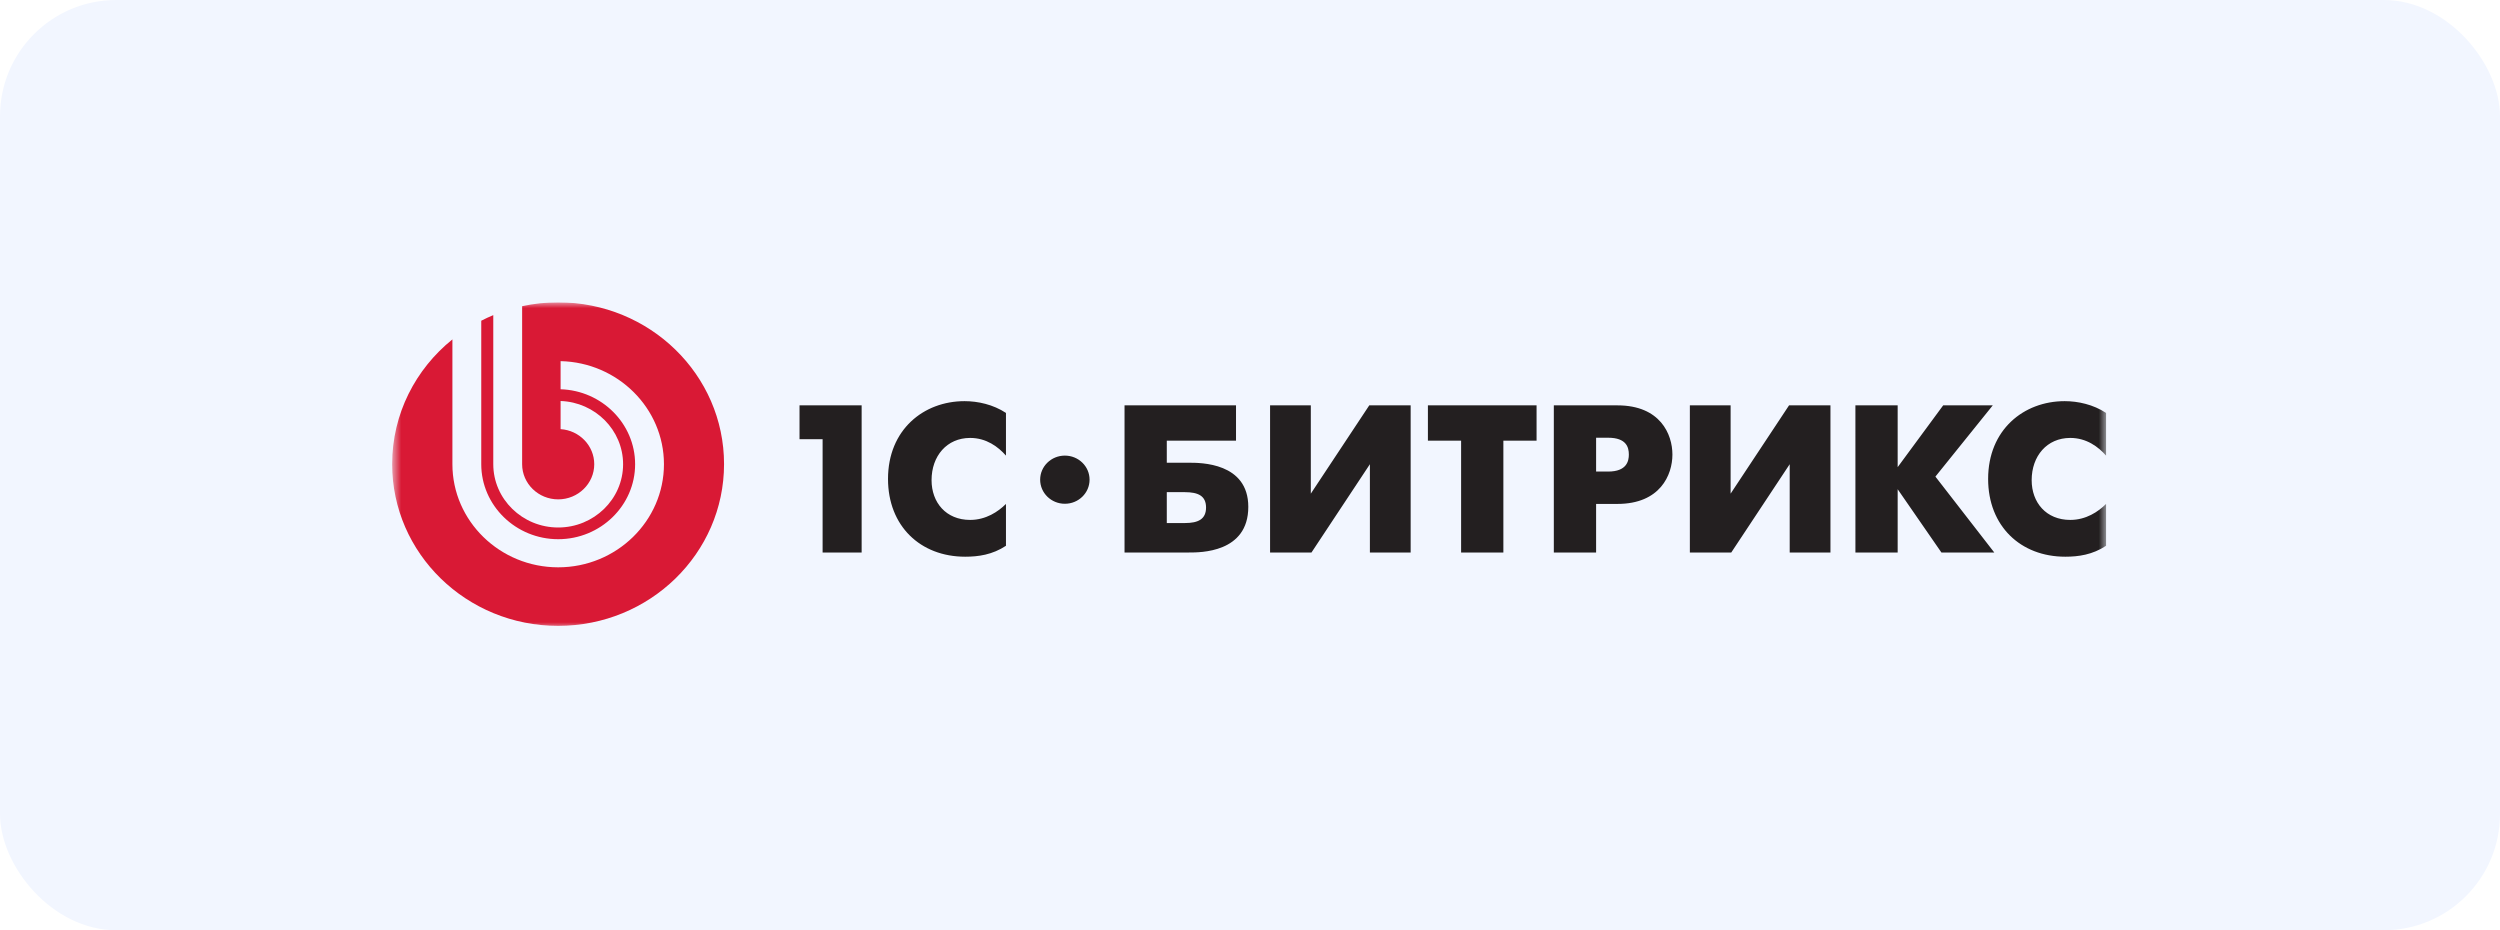
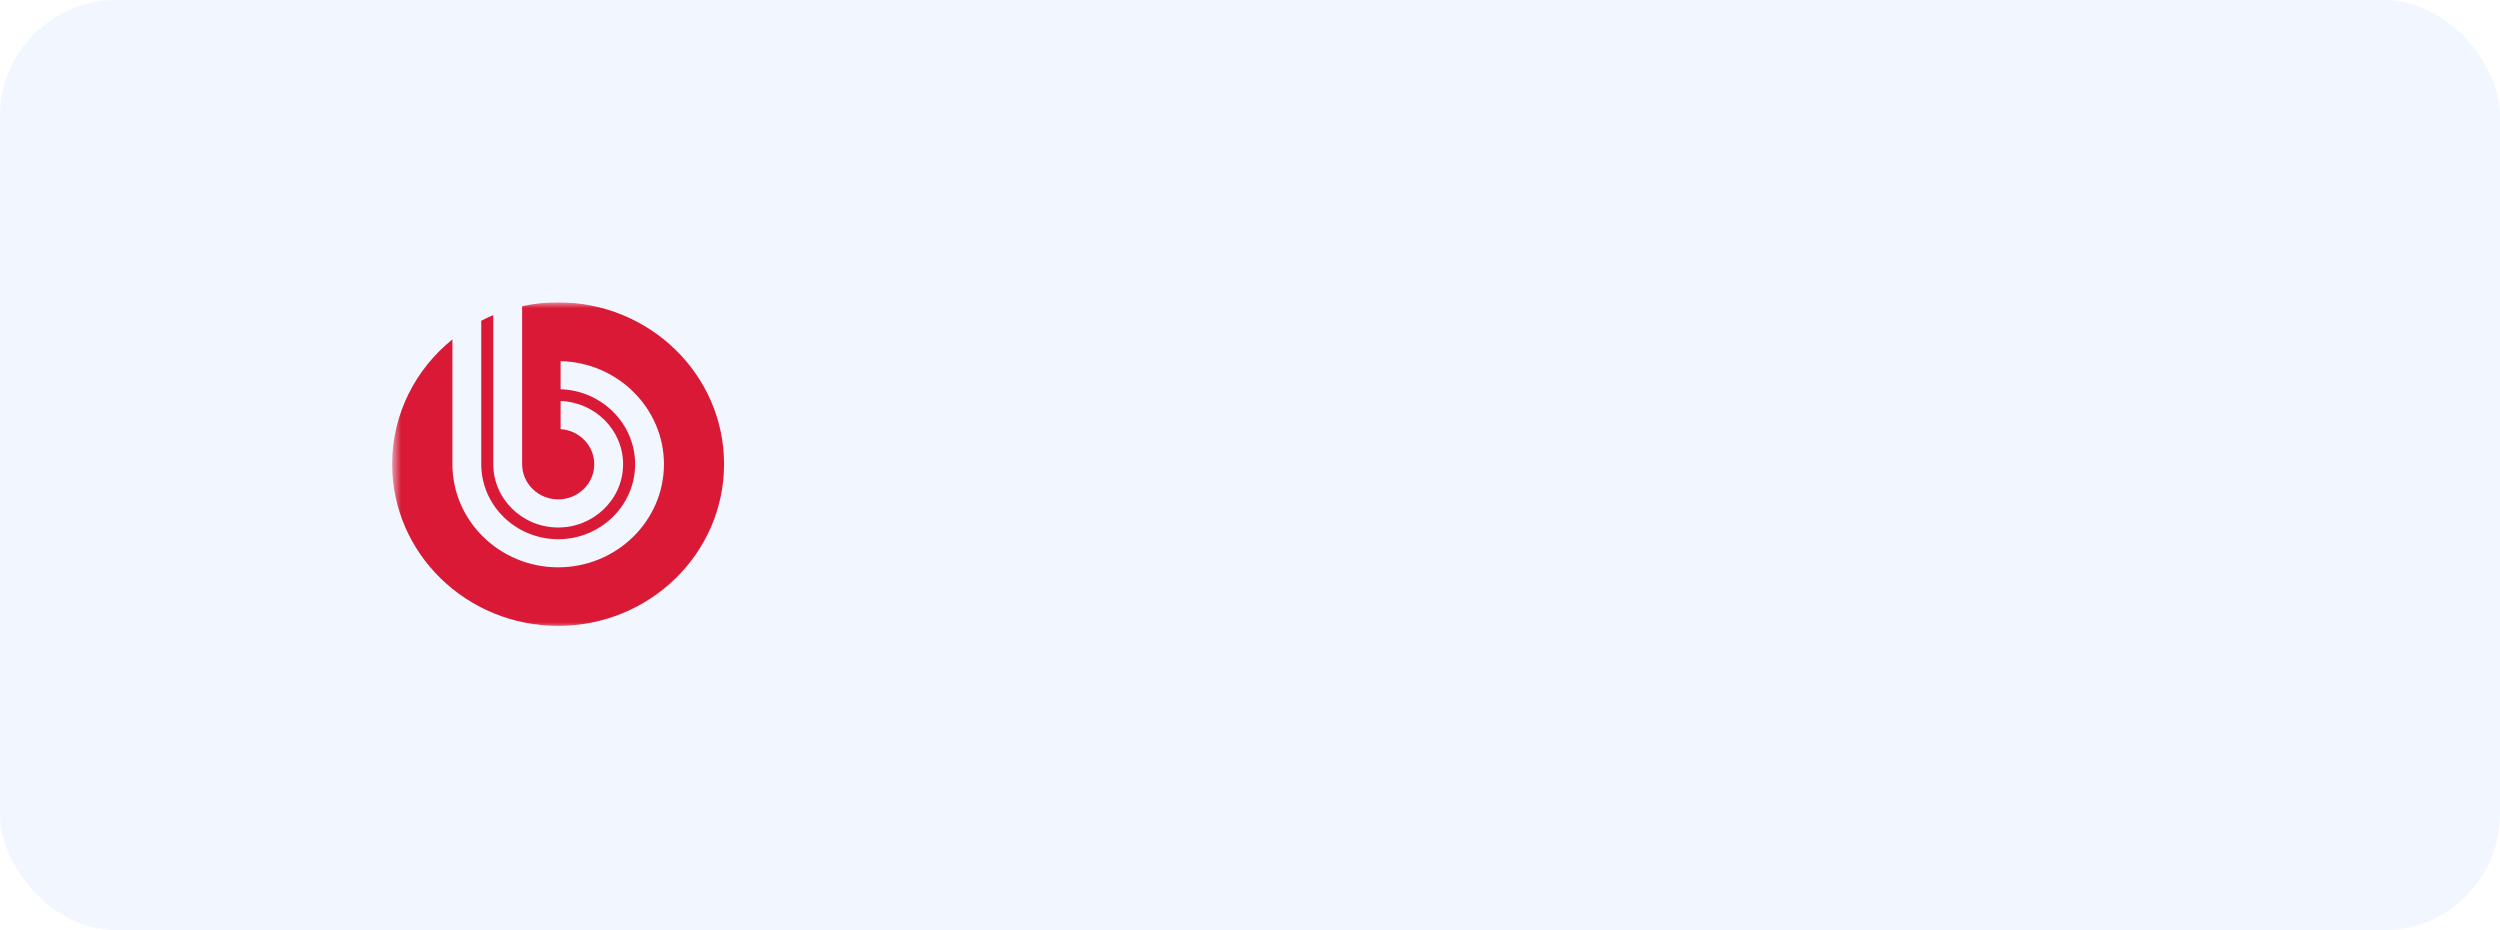
<svg xmlns="http://www.w3.org/2000/svg" width="215" height="80" viewBox="0 0 215 80" fill="none">
  <g filter="url(#filter0_b_116_146)">
    <rect width="215" height="80" rx="10" fill="#F2F6FF" />
  </g>
  <g clip-path="url(#clip0_116_146)">
    <mask id="mask0_116_146" style="mask-type:luminance" maskUnits="userSpaceOnUse" x="33" y="26" width="149" height="28">
      <path d="M181.199 26H33.725V54H181.199V26Z" fill="white" />
    </mask>
    <g mask="url(#mask0_116_146)">
-       <path fill-rule="evenodd" clip-rule="evenodd" d="M91.578 39.182C90.406 39.182 89.453 40.109 89.453 41.252C89.453 42.397 90.406 43.324 91.578 43.324C92.752 43.324 93.703 42.397 93.703 41.252C93.703 40.109 92.752 39.182 91.578 39.182ZM178.042 37.662C179.435 37.662 180.454 38.422 181.122 39.182V35.512C180.027 34.788 178.708 34.499 177.562 34.499C174.04 34.499 170.979 36.957 170.979 41.187C170.979 45.237 173.761 47.877 177.617 47.877C178.729 47.877 179.953 47.712 181.122 46.937V43.337C180.454 44.007 179.399 44.713 178.042 44.713C175.966 44.713 174.723 43.213 174.723 41.295C174.723 39.216 176.04 37.662 178.042 37.662ZM171.378 34.861H167.113L163.199 40.175V34.861H159.565L159.566 47.515H163.199V42.072L166.962 47.515H171.508L166.445 40.988L171.378 34.861ZM148.833 42.454V34.861H145.328V47.515H148.889L153.914 39.922V47.515H157.419V34.861H153.858L148.833 42.454ZM138.302 40.554H137.265V37.645H138.302C139.86 37.645 140.081 38.458 140.081 39.091C140.081 39.633 139.915 40.554 138.302 40.554ZM139.098 34.861H133.629V47.515H137.265V43.337H139.098C142.771 43.337 143.828 40.845 143.828 39.091C143.828 37.355 142.79 34.861 139.098 34.861ZM122.8 37.897H125.655V47.515H129.29V37.897H132.145V34.861H122.8V37.897ZM112.73 42.454V34.861H109.226V47.515H112.787L117.811 39.922V47.515H121.316V34.861H117.757L112.73 42.454ZM101.902 44.982H100.344V42.326H101.902C103.052 42.326 103.72 42.652 103.72 43.647C103.72 44.658 103.034 44.982 101.902 44.982ZM102.255 39.795H100.344V37.897H106.297V34.861H96.71L96.71 47.515H102.255C103.199 47.515 107.354 47.55 107.354 43.592C107.354 39.777 103.237 39.795 102.255 39.795ZM76.369 41.187C76.369 45.237 79.15 47.877 83.007 47.877C84.12 47.877 85.344 47.712 86.513 46.937V43.337C85.843 44.007 84.786 44.713 83.433 44.713C81.356 44.713 80.114 43.213 80.114 41.295C80.114 39.216 81.43 37.662 83.433 37.662C84.823 37.662 85.843 38.422 86.513 39.182V35.512C85.416 34.788 84.101 34.499 82.951 34.499C79.427 34.499 76.369 36.957 76.369 41.187ZM68.759 37.771H70.744V47.515H74.101V34.861H68.759V37.771Z" fill="#231F20" />
      <path fill-rule="evenodd" clip-rule="evenodd" d="M47.996 26C46.933 26 45.899 26.117 44.903 26.332V39.922C44.903 41.588 46.296 42.946 48.005 42.946C49.712 42.946 51.105 41.588 51.105 39.923C51.105 38.323 49.823 37.01 48.211 36.906V34.486C51.189 34.591 53.586 36.993 53.586 39.923C53.586 42.92 51.079 45.365 48.005 45.365C44.929 45.365 42.422 42.92 42.422 39.922V27.101C42.069 27.247 41.725 27.409 41.388 27.583V39.922C41.388 43.474 44.361 46.371 48.005 46.371C51.648 46.371 54.62 43.474 54.62 39.923C54.62 36.438 51.76 33.584 48.211 33.477V31.058C53.126 31.166 57.1 35.107 57.1 39.923C57.1 44.808 53.014 48.79 48.005 48.79C42.994 48.79 38.907 44.808 38.907 39.922V29.188C35.743 31.738 33.725 35.595 33.725 39.912C33.725 47.595 40.115 53.825 47.997 53.825C55.88 53.825 62.268 47.595 62.268 39.912C62.268 32.229 55.88 26 47.996 26Z" fill="#D91935" />
    </g>
  </g>
  <defs>
    <filter id="filter0_b_116_146" x="-15" y="-15" width="245" height="110" filterUnits="userSpaceOnUse" color-interpolation-filters="sRGB">
      <feFlood flood-opacity="0" result="BackgroundImageFix" />
      <feGaussianBlur in="BackgroundImageFix" stdDeviation="7.5" />
      <feComposite in2="SourceAlpha" operator="in" result="effect1_backgroundBlur_116_146" />
      <feBlend mode="normal" in="SourceGraphic" in2="effect1_backgroundBlur_116_146" result="shape" />
    </filter>
    <clipPath id="clip0_116_146">
      <rect width="149" height="28" fill="white" transform="translate(33 26)" />
    </clipPath>
  </defs>
</svg>